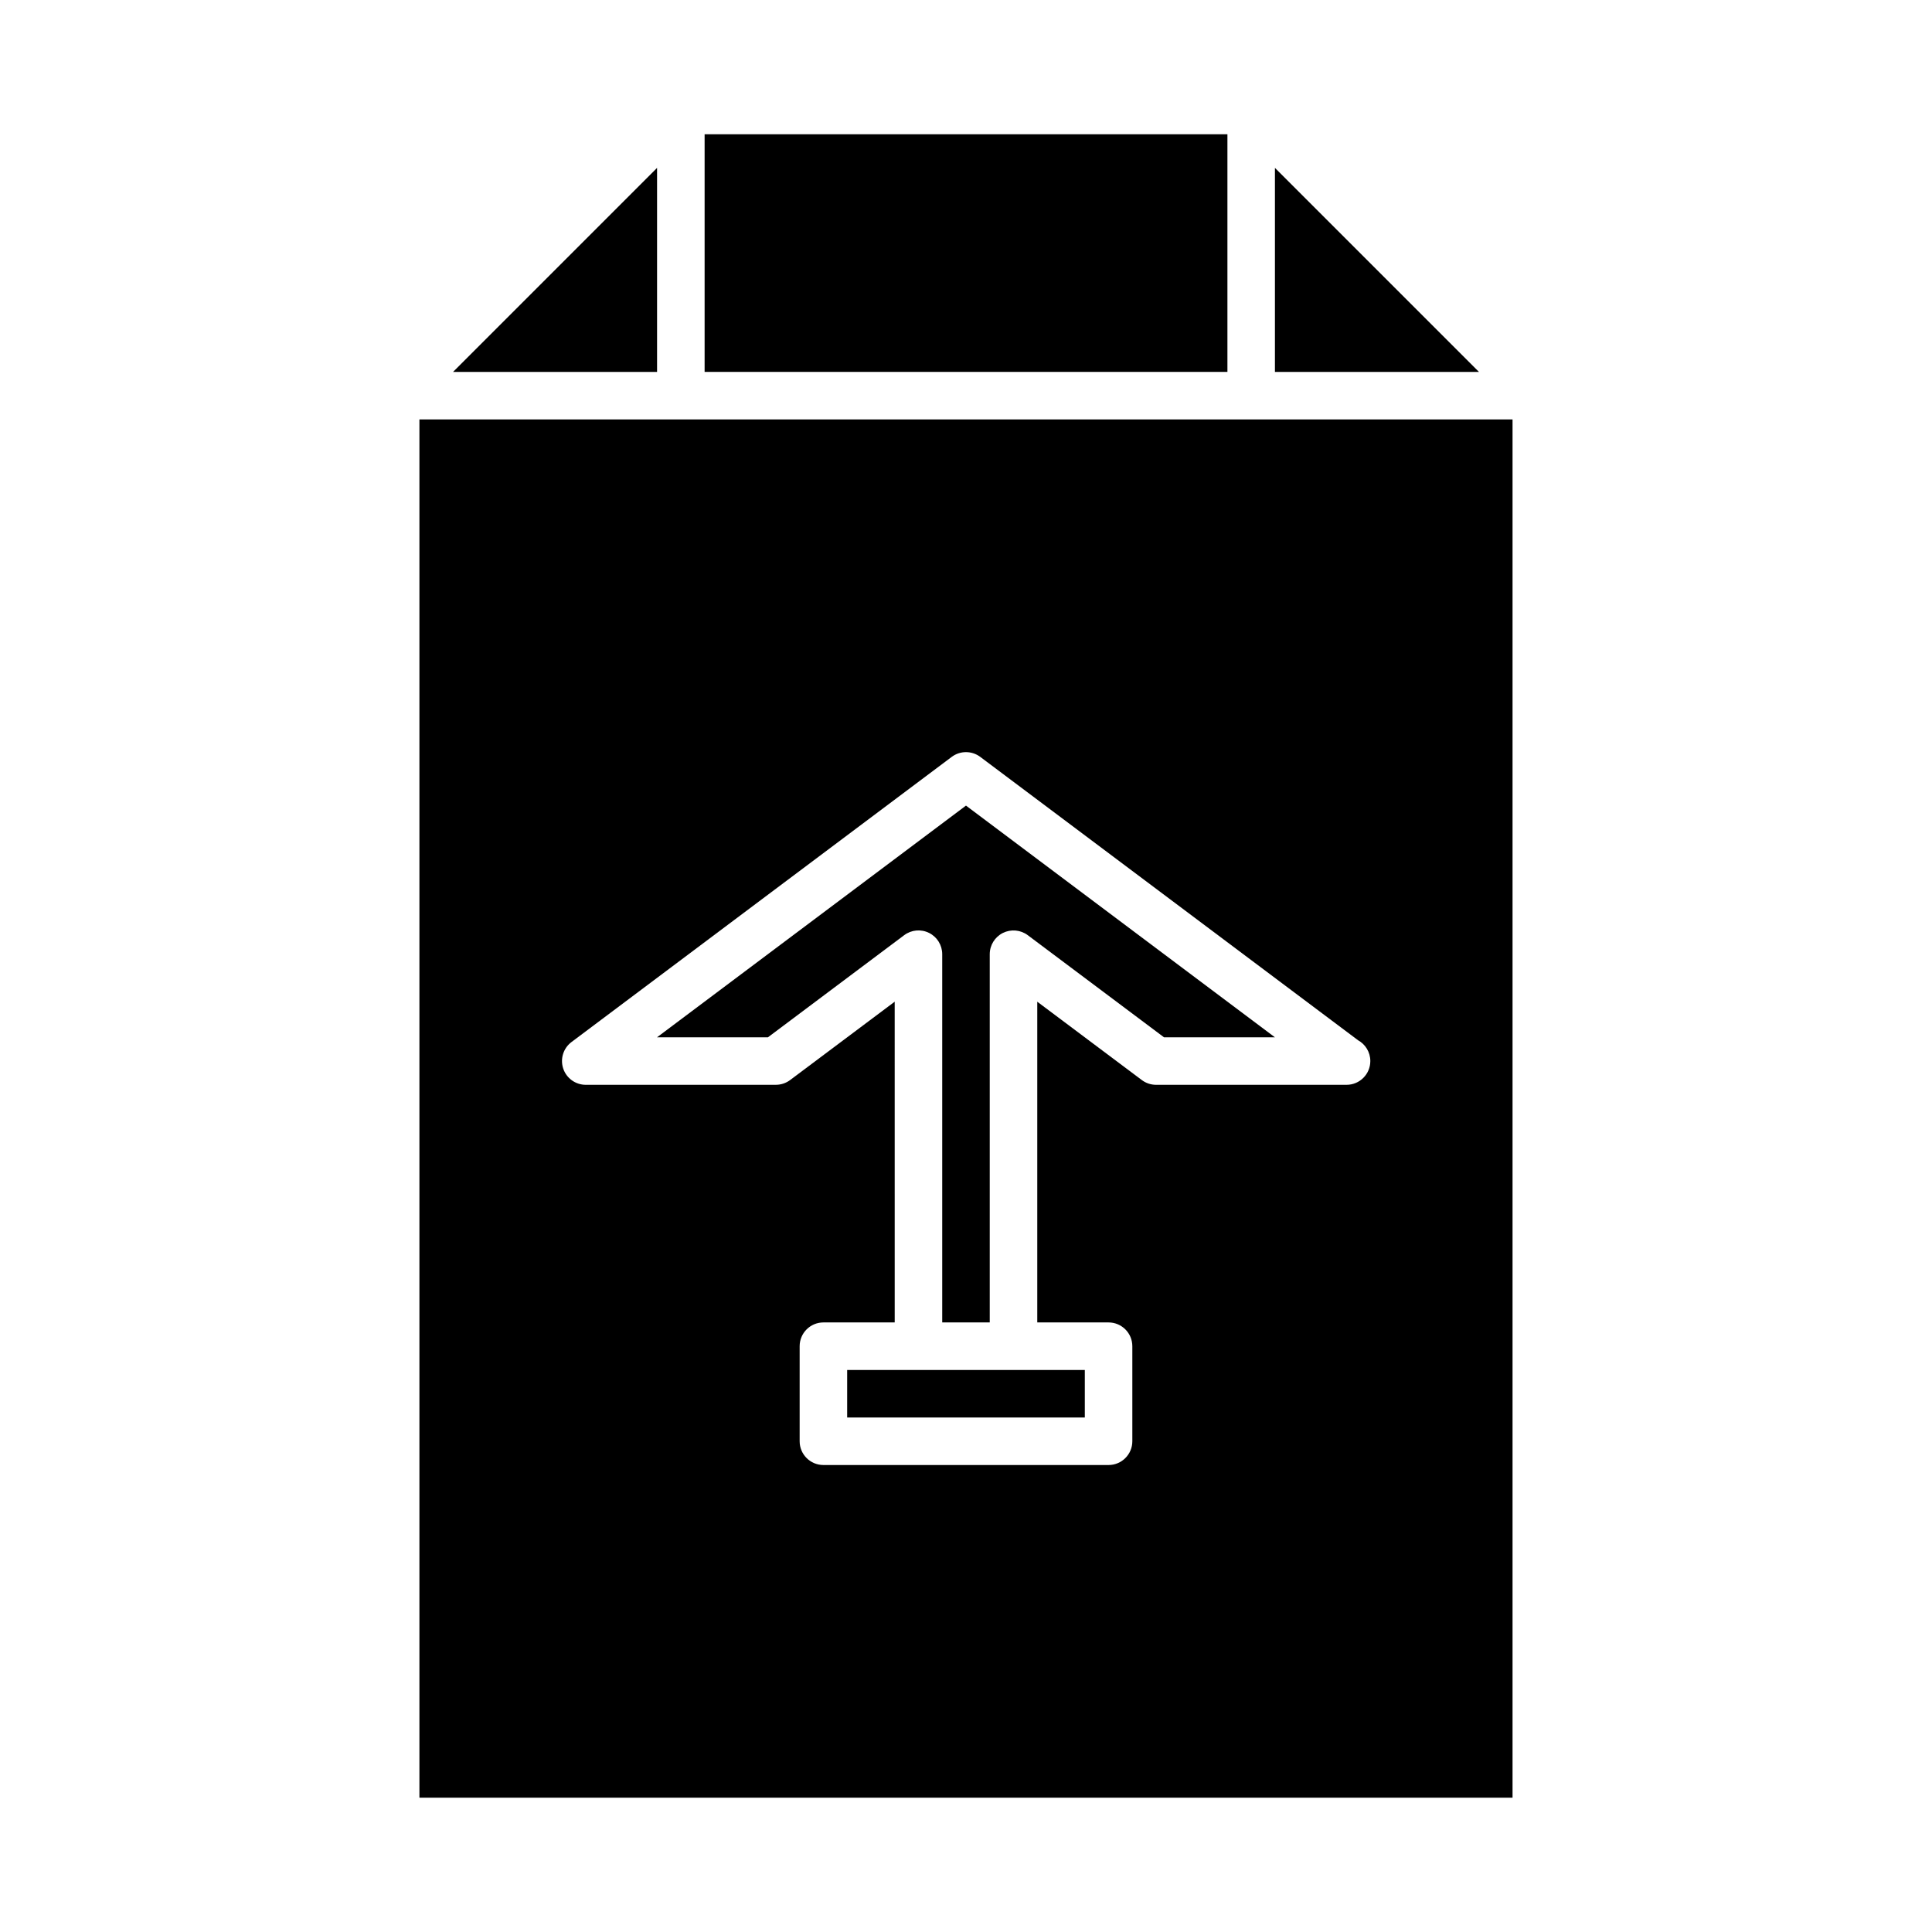
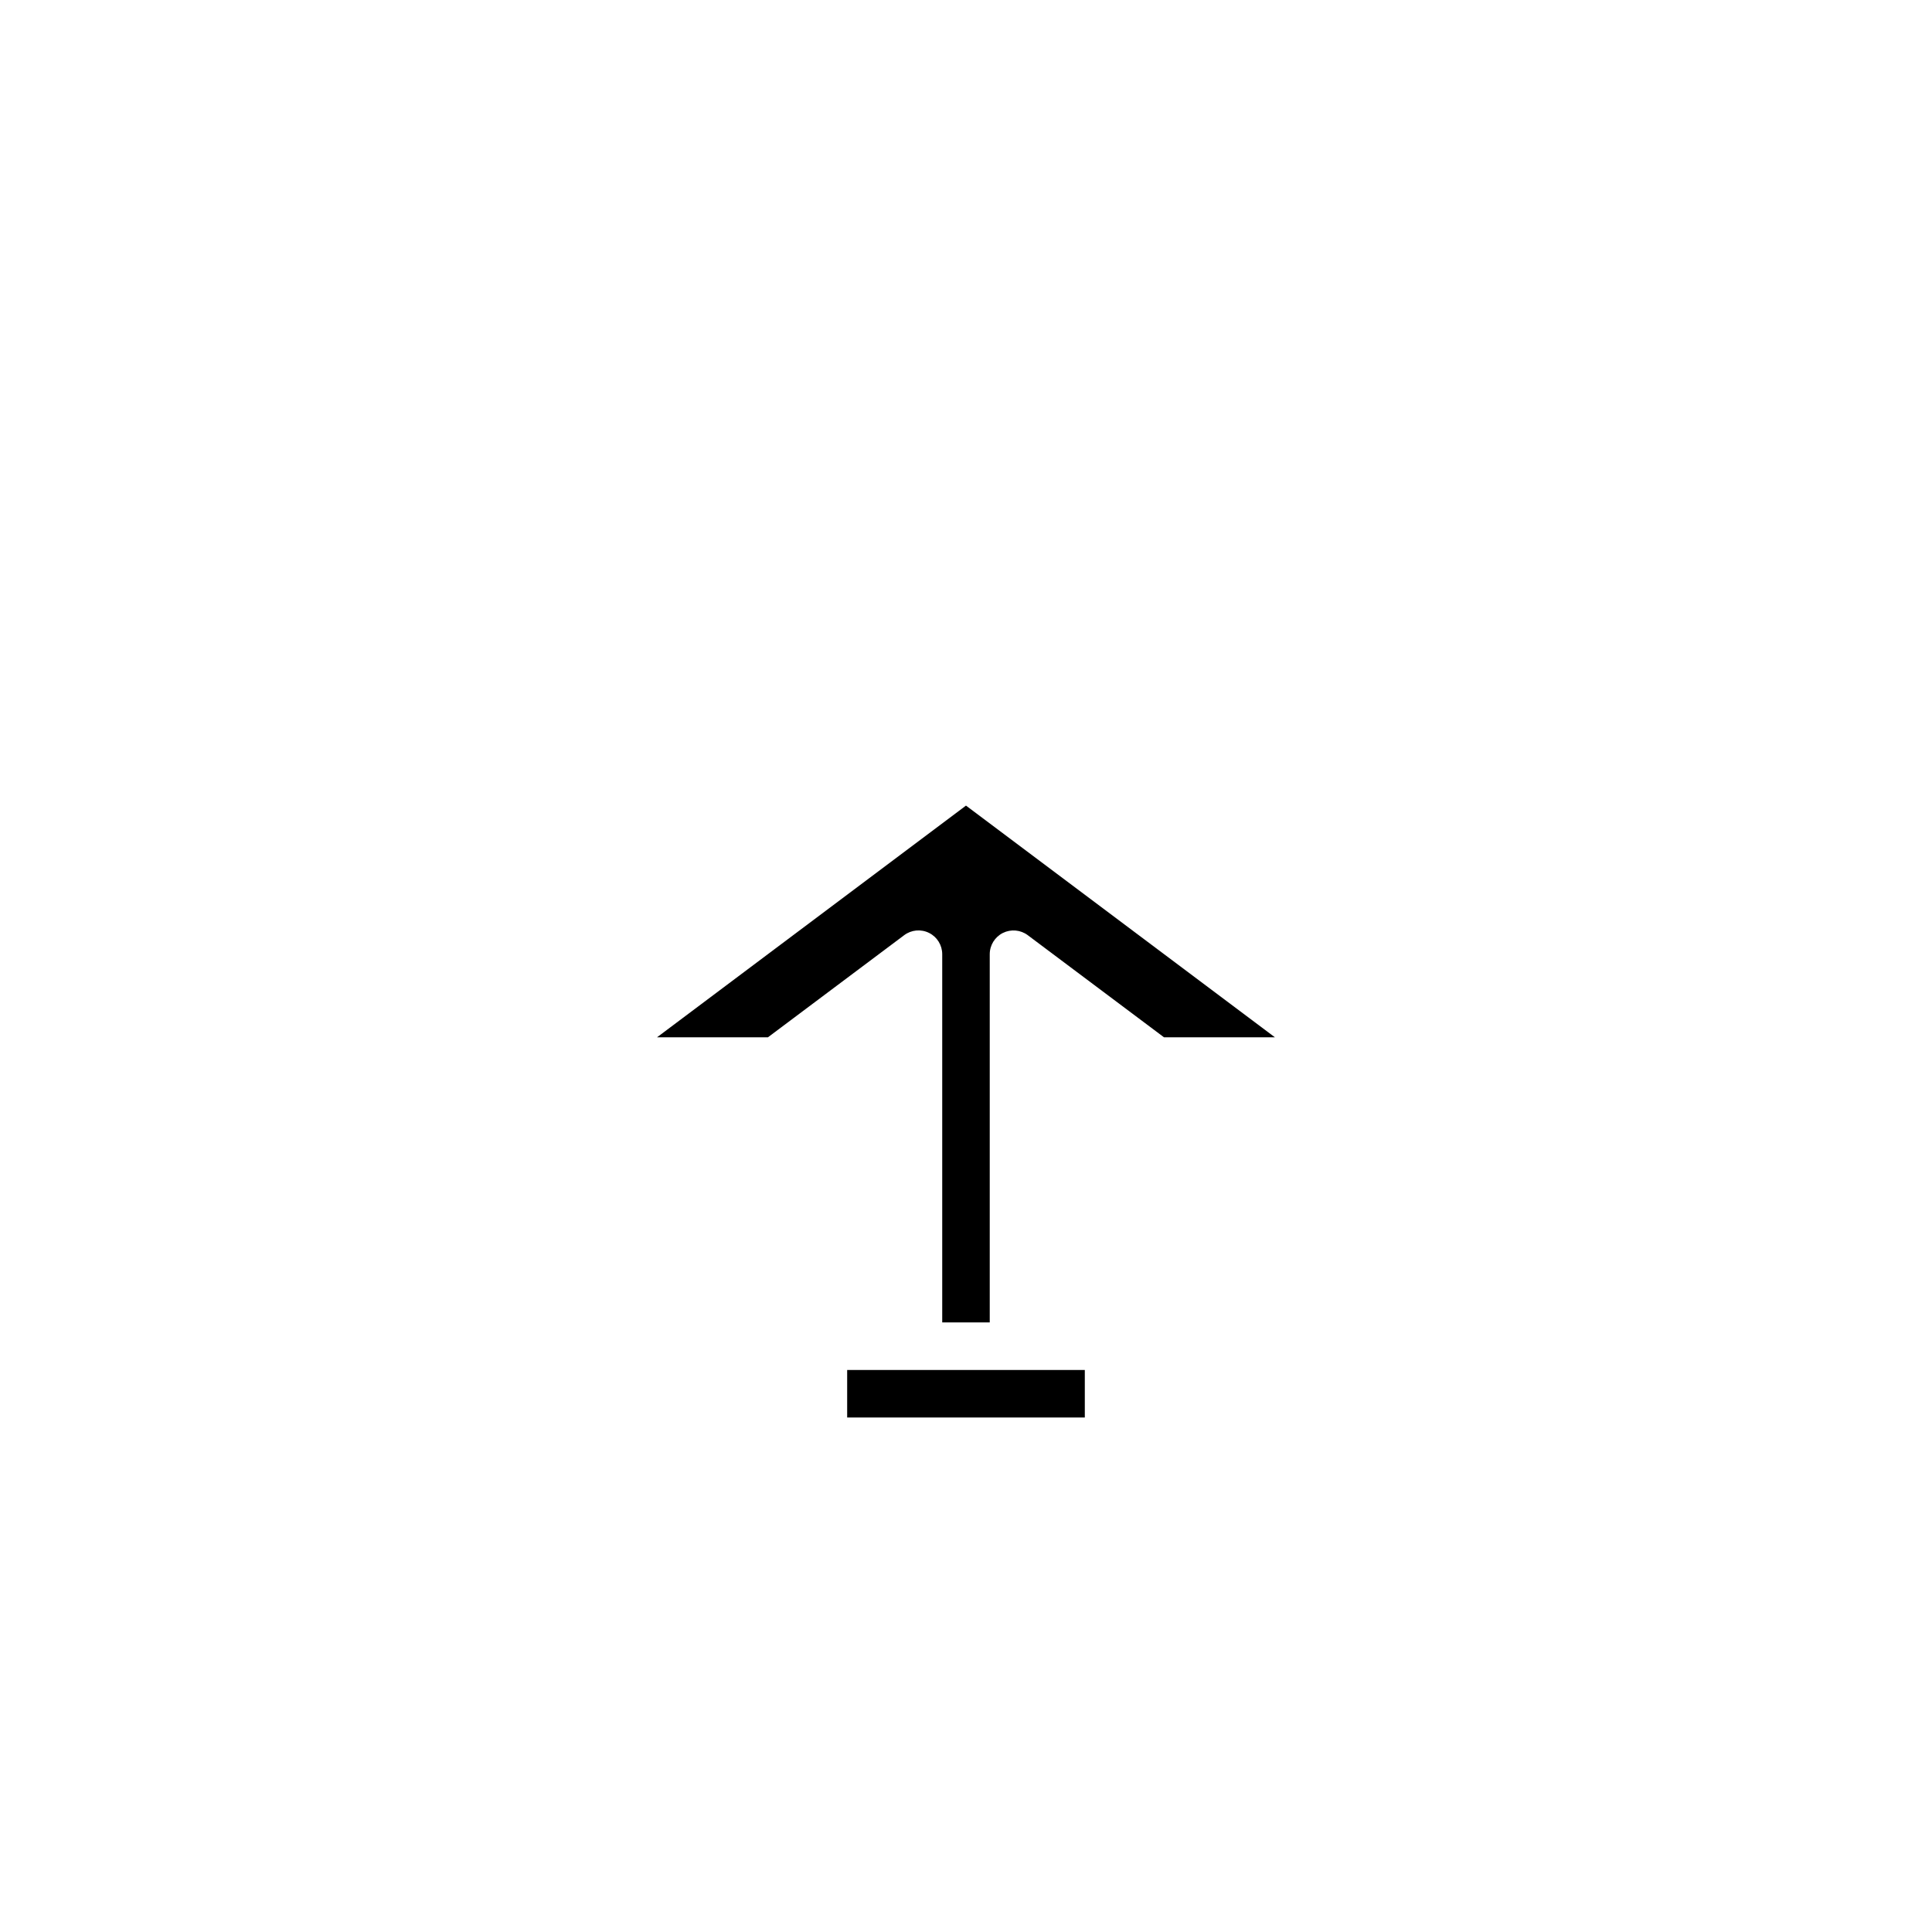
<svg xmlns="http://www.w3.org/2000/svg" fill="#000000" width="800px" height="800px" version="1.1" viewBox="144 144 512 512">
  <g>
-     <path d="m330.73 179.58h138.55v62.977h-138.55z" />
    <path d="m387.4 507.06h-18.891v12.594h62.977v-12.594z" />
-     <path d="m481.87 242.56h54.07l-54.07-54.07z" />
-     <path d="m318.13 242.56v-54.07l-54.066 54.07z" />
    <path d="m383.62 391.83c1.91-1.43 4.449-1.664 6.602-0.594 2.133 1.066 3.477 3.25 3.477 5.633v97.59h12.594v-97.586c0-2.383 1.352-4.566 3.477-5.633 2.144-1.062 4.695-0.836 6.602 0.594l36.102 27.059h29.391l-81.867-61.402-81.871 61.398h29.391z" />
-     <path d="m255.15 620.41h289.69v-365.26h-289.69zm40.305-200.26 100.76-75.57c2.242-1.676 5.316-1.676 7.559 0l100.12 75.094c1.945 1.074 3.254 3.144 3.254 5.516 0 3.477-2.82 6.297-6.297 6.297-0.023 0-0.066 0.004-0.102 0h-50.375c-1.367 0-2.684-0.438-3.777-1.258l-27.711-20.766v84.996h18.895c3.477 0 6.297 2.82 6.297 6.297v25.191c0 3.477-2.82 6.297-6.297 6.297h-75.57c-3.477 0-6.297-2.82-6.297-6.297v-25.191c0-3.477 2.82-6.297 6.297-6.297h18.895l-0.004-85-27.711 20.766c-1.094 0.816-2.414 1.258-3.777 1.258l-50.379 0.004c-2.711 0-5.117-1.734-5.977-4.301-0.855-2.578 0.023-5.41 2.195-7.035z" />
  </g>
</svg>